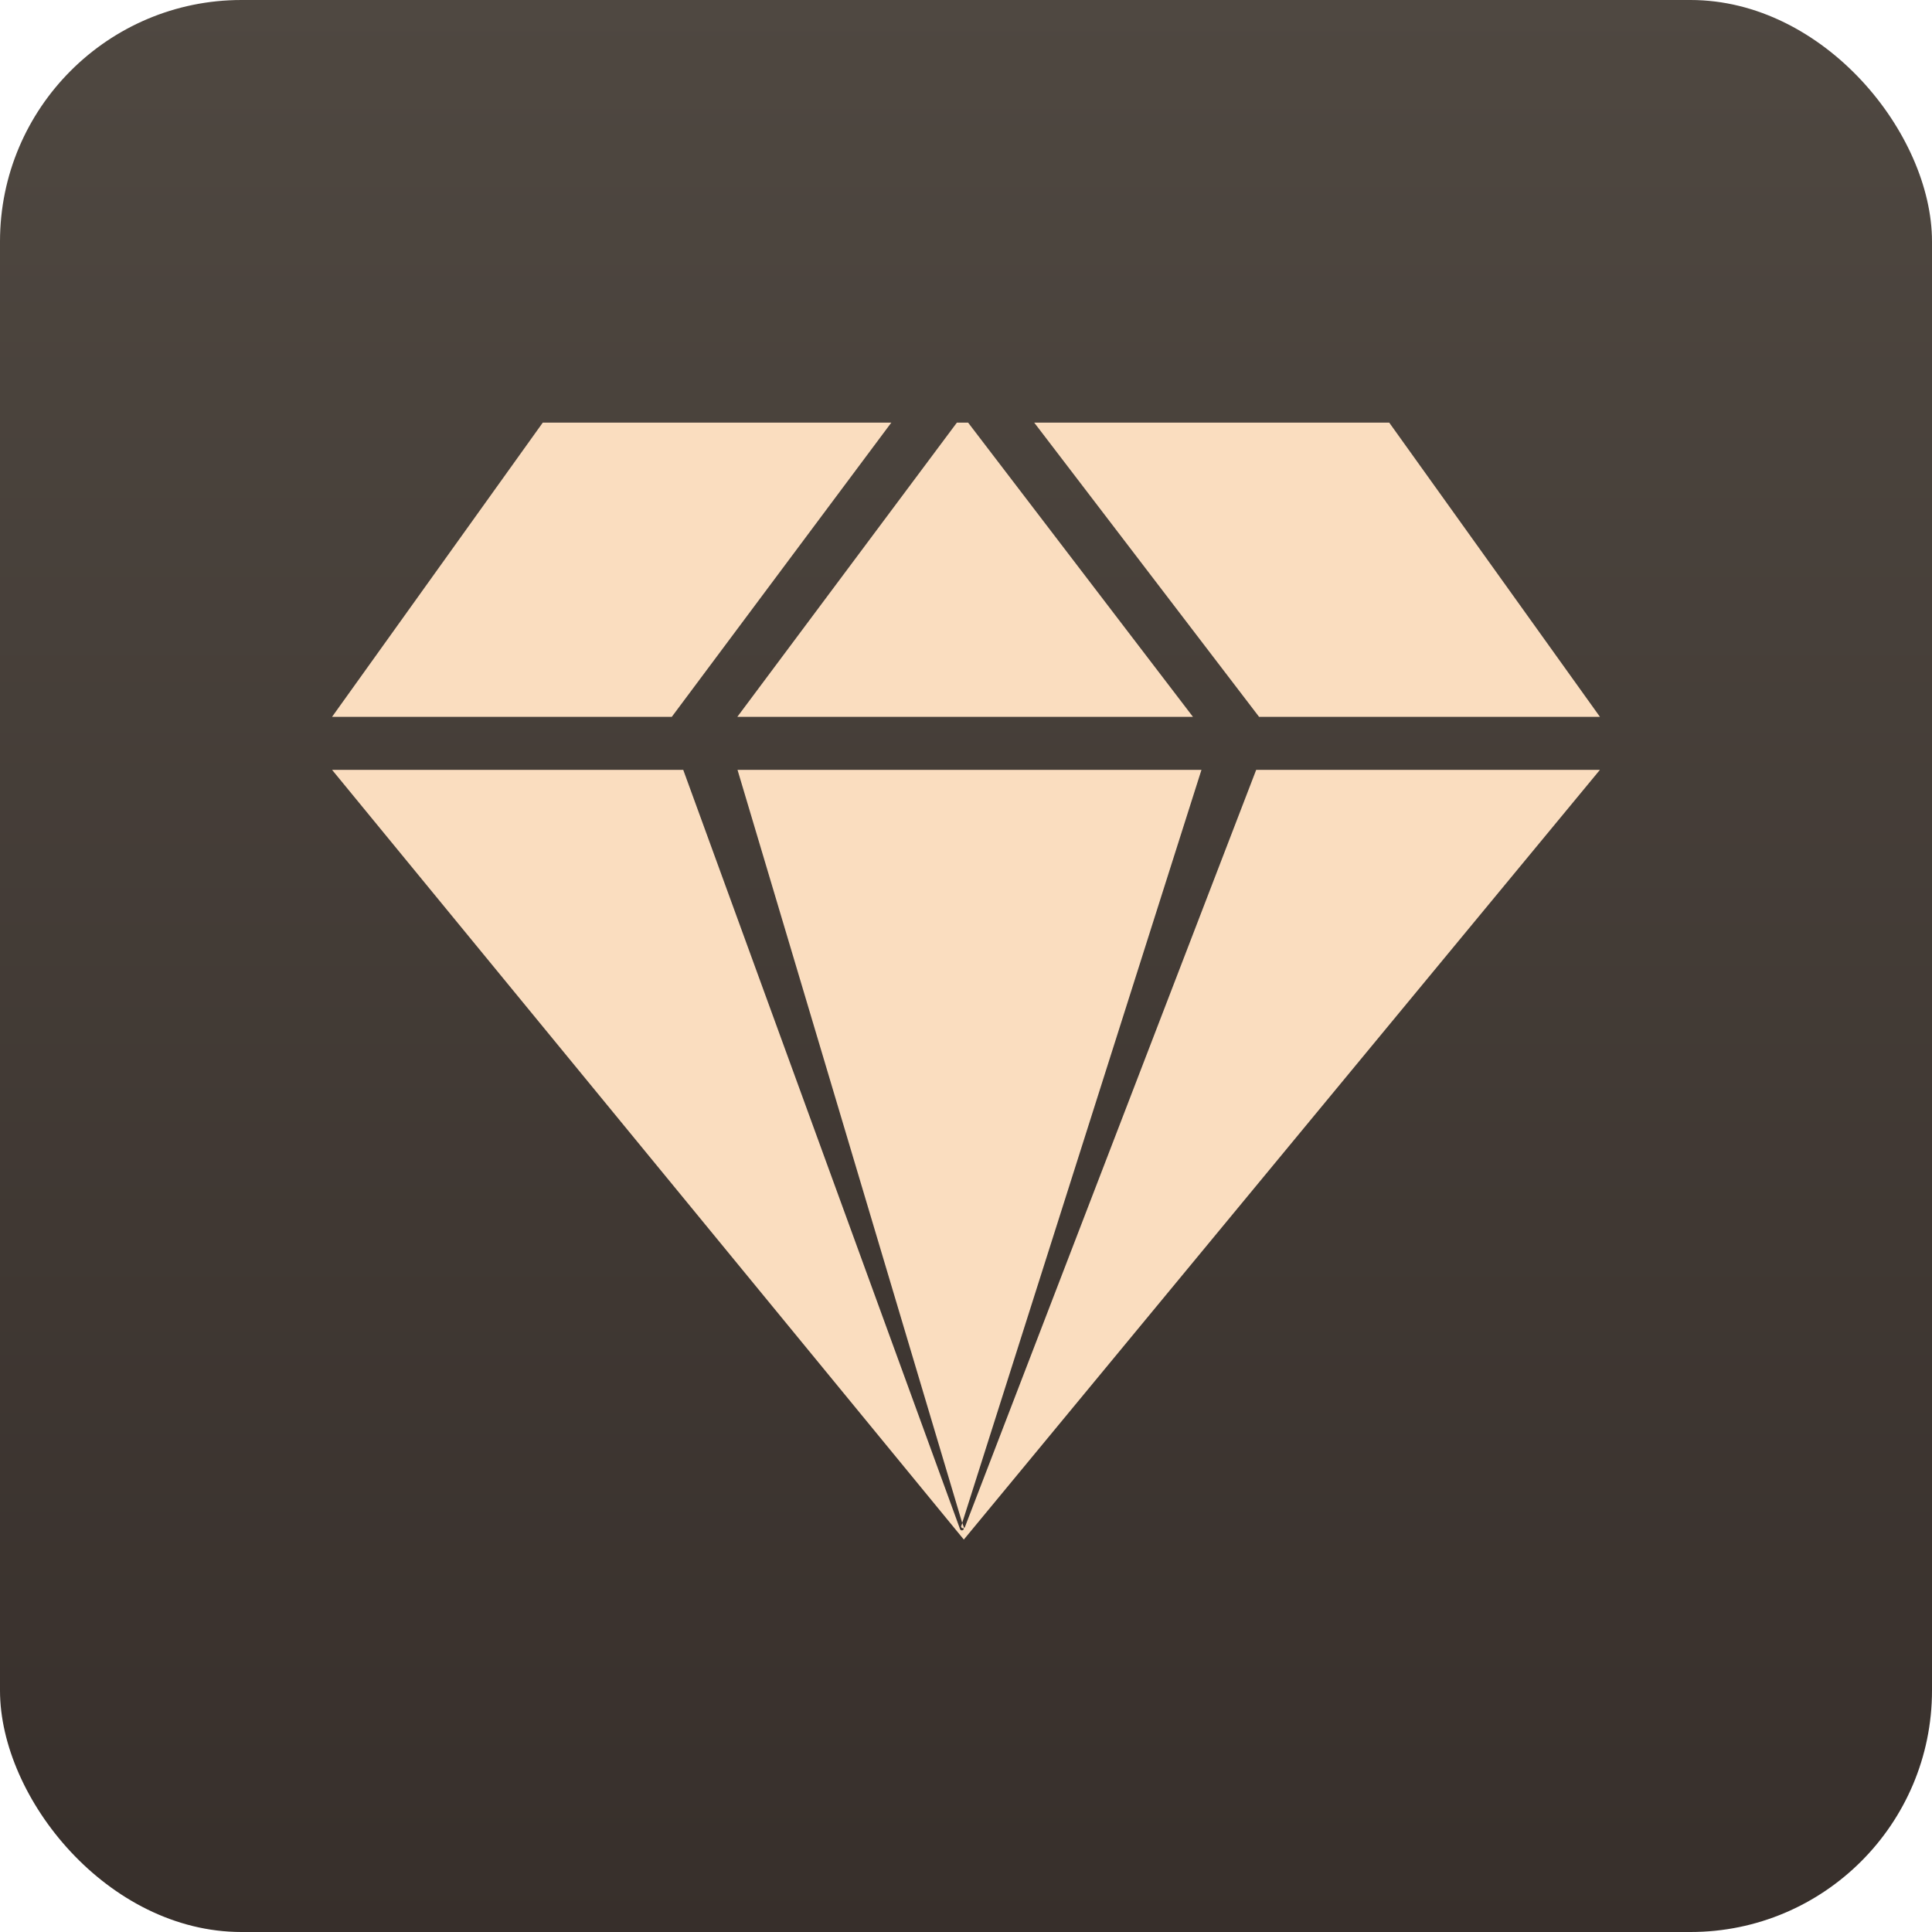
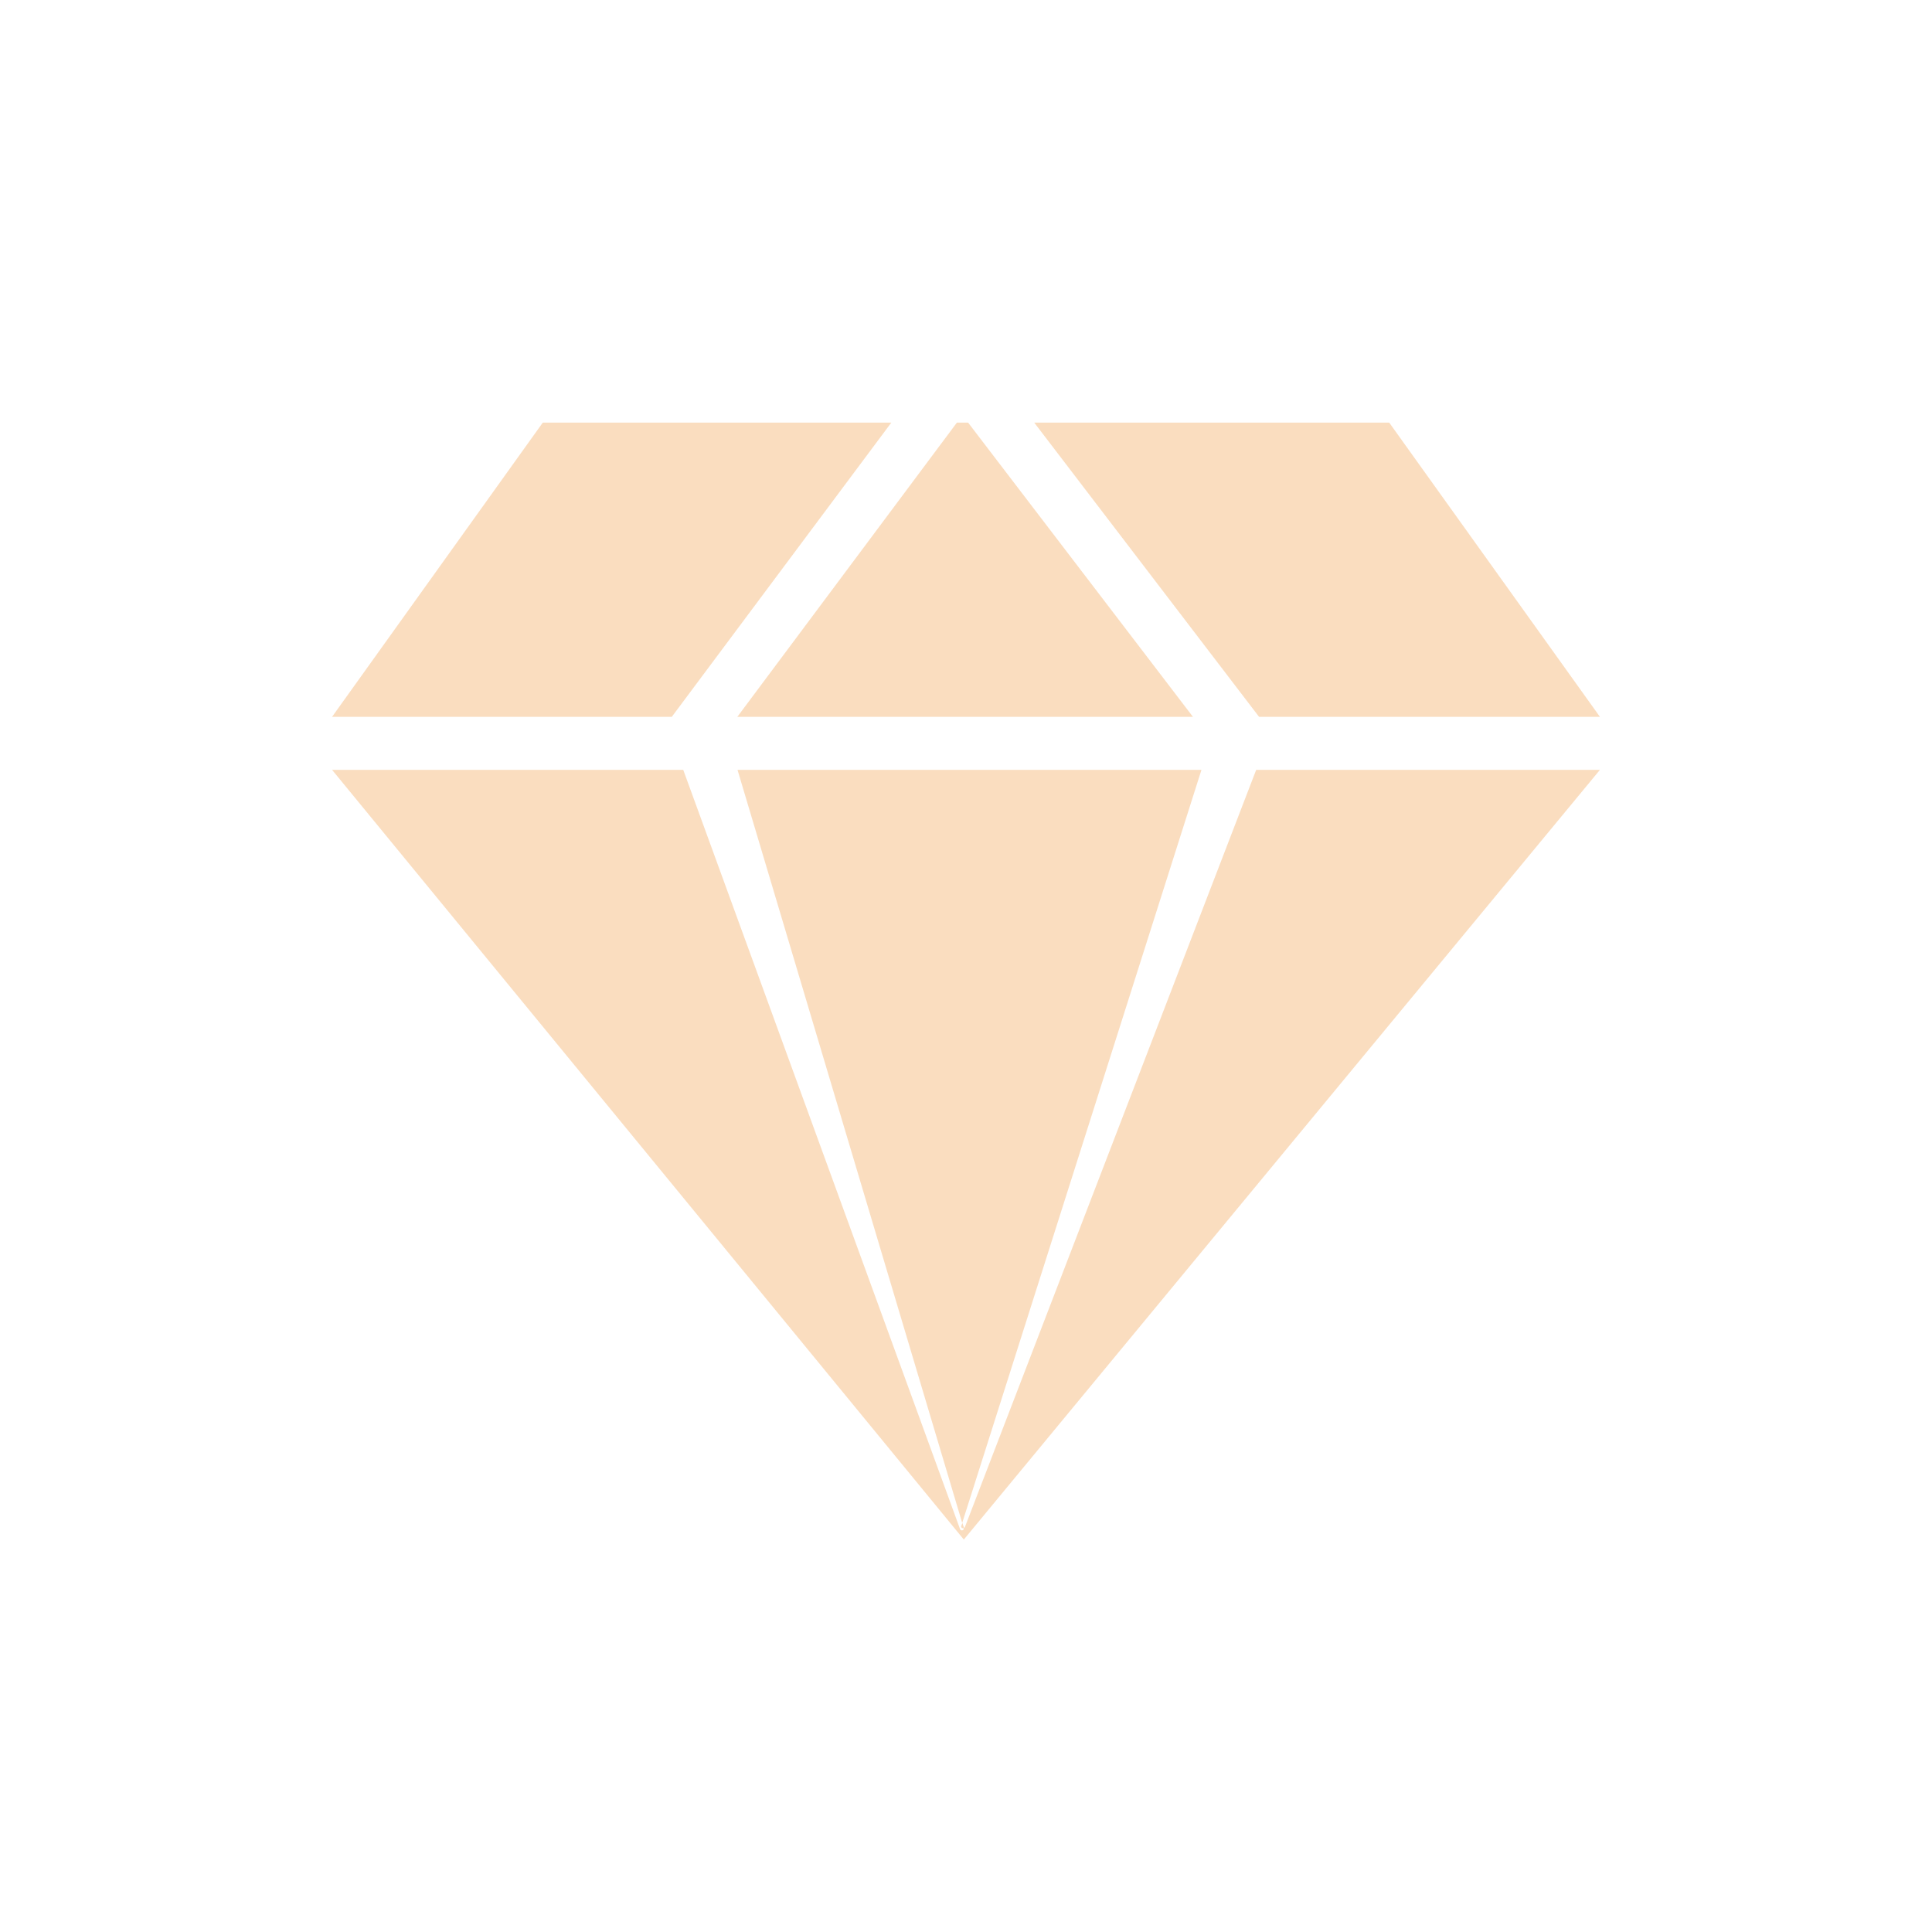
<svg xmlns="http://www.w3.org/2000/svg" width="64px" height="64px" viewBox="0 0 64 64" version="1.1">
  <title>精选好课</title>
  <defs>
    <linearGradient x1="50%" y1="0%" x2="50%" y2="100%" id="linearGradient-1">
      <stop stop-color="#4F4841" offset="0%" />
      <stop stop-color="#372F2B" offset="100%" />
    </linearGradient>
  </defs>
  <g id="240918-企业及个人服务优化" stroke="none" stroke-width="1" fill="none" fill-rule="evenodd">
    <g id="个人服务" transform="translate(-418, -5121)">
      <g id="编组-12" transform="translate(0, 4738)">
        <g id="精选好课" transform="translate(418, 383)">
-           <rect id="矩形" fill="url(#linearGradient-1)" x="0" y="0" width="64" height="64" rx="8" />
          <g id="_jingxuankecheng" transform="translate(11, 14)" fill="#FADDBF" fill-rule="nonzero">
-             <path d="M13.431,11.502 L20.874,36.449 L28.8,11.502 L13.431,11.502 Z M20.964,36.585 C20.956,36.604 20.941,36.616 20.926,36.622 L20.928,36.633 C20.928,36.704 20.826,36.721 20.803,36.654 L11.633,11.502 L0,11.502 L20.928,37 L42,11.502 L30.613,11.502 L20.964,36.585 Z M20.838,36.563 C20.836,36.612 20.893,36.636 20.938,36.622 L20.879,36.449 L20.838,36.563 Z M42,9.746 L35.02,0 L23.26,0 L30.708,9.746 L42,9.746 Z M18.526,0 L6.98,0 L0,9.746 L11.254,9.746 L18.526,0 Z M28.518,9.746 L21.07,0 L20.698,0 L13.425,9.746 L28.518,9.746 L28.518,9.746 Z" id="形状" />
+             <path d="M13.431,11.502 L20.874,36.449 L28.8,11.502 L13.431,11.502 M20.964,36.585 C20.956,36.604 20.941,36.616 20.926,36.622 L20.928,36.633 C20.928,36.704 20.826,36.721 20.803,36.654 L11.633,11.502 L0,11.502 L20.928,37 L42,11.502 L30.613,11.502 L20.964,36.585 Z M20.838,36.563 C20.836,36.612 20.893,36.636 20.938,36.622 L20.879,36.449 L20.838,36.563 Z M42,9.746 L35.02,0 L23.26,0 L30.708,9.746 L42,9.746 Z M18.526,0 L6.98,0 L0,9.746 L11.254,9.746 L18.526,0 Z M28.518,9.746 L21.07,0 L20.698,0 L13.425,9.746 L28.518,9.746 L28.518,9.746 Z" id="形状" />
          </g>
        </g>
      </g>
    </g>
  </g>
</svg>